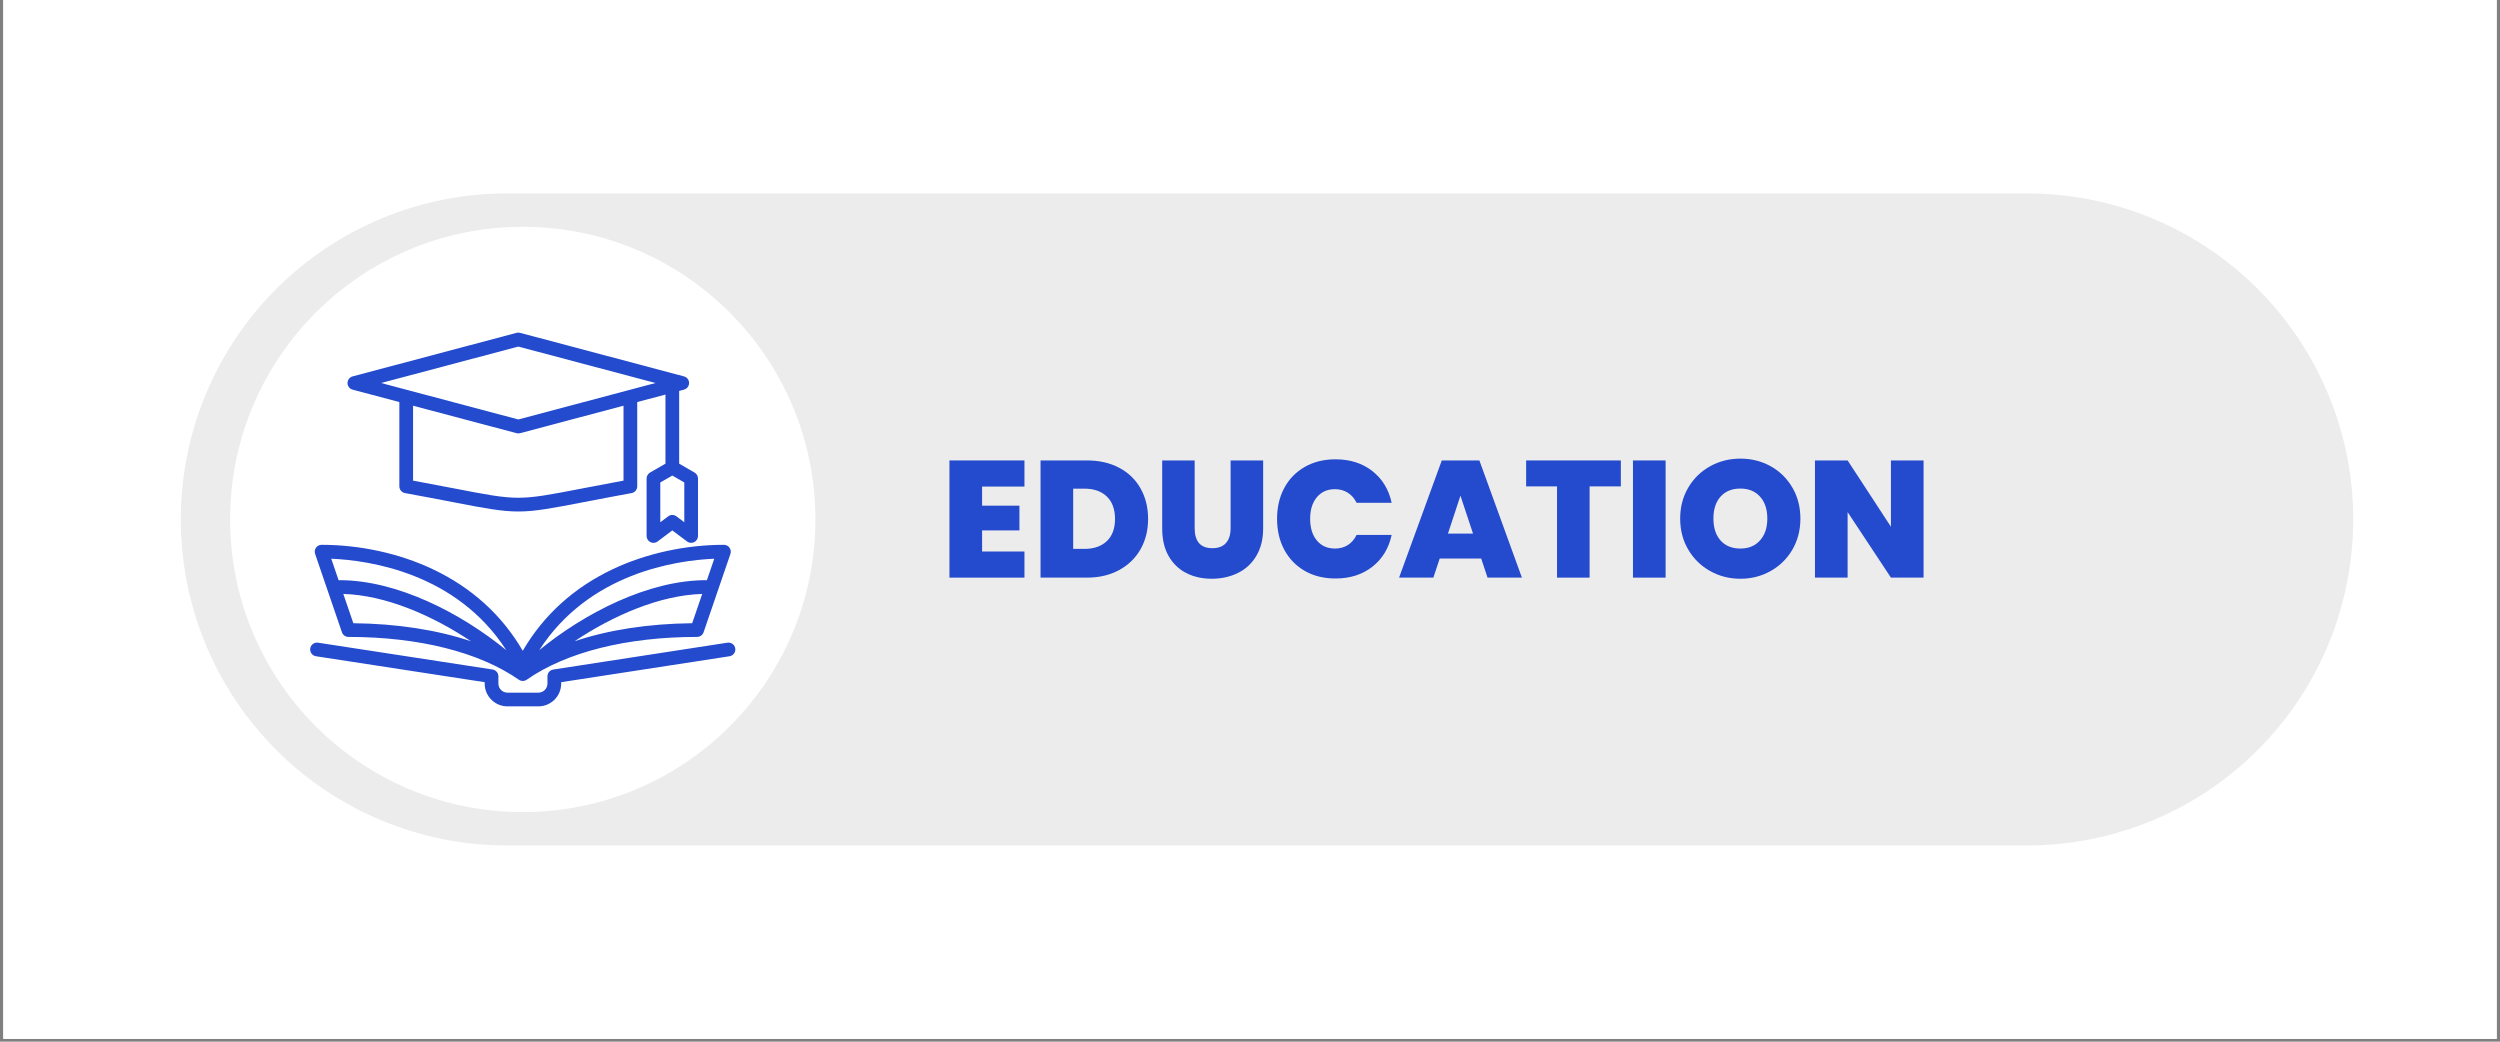
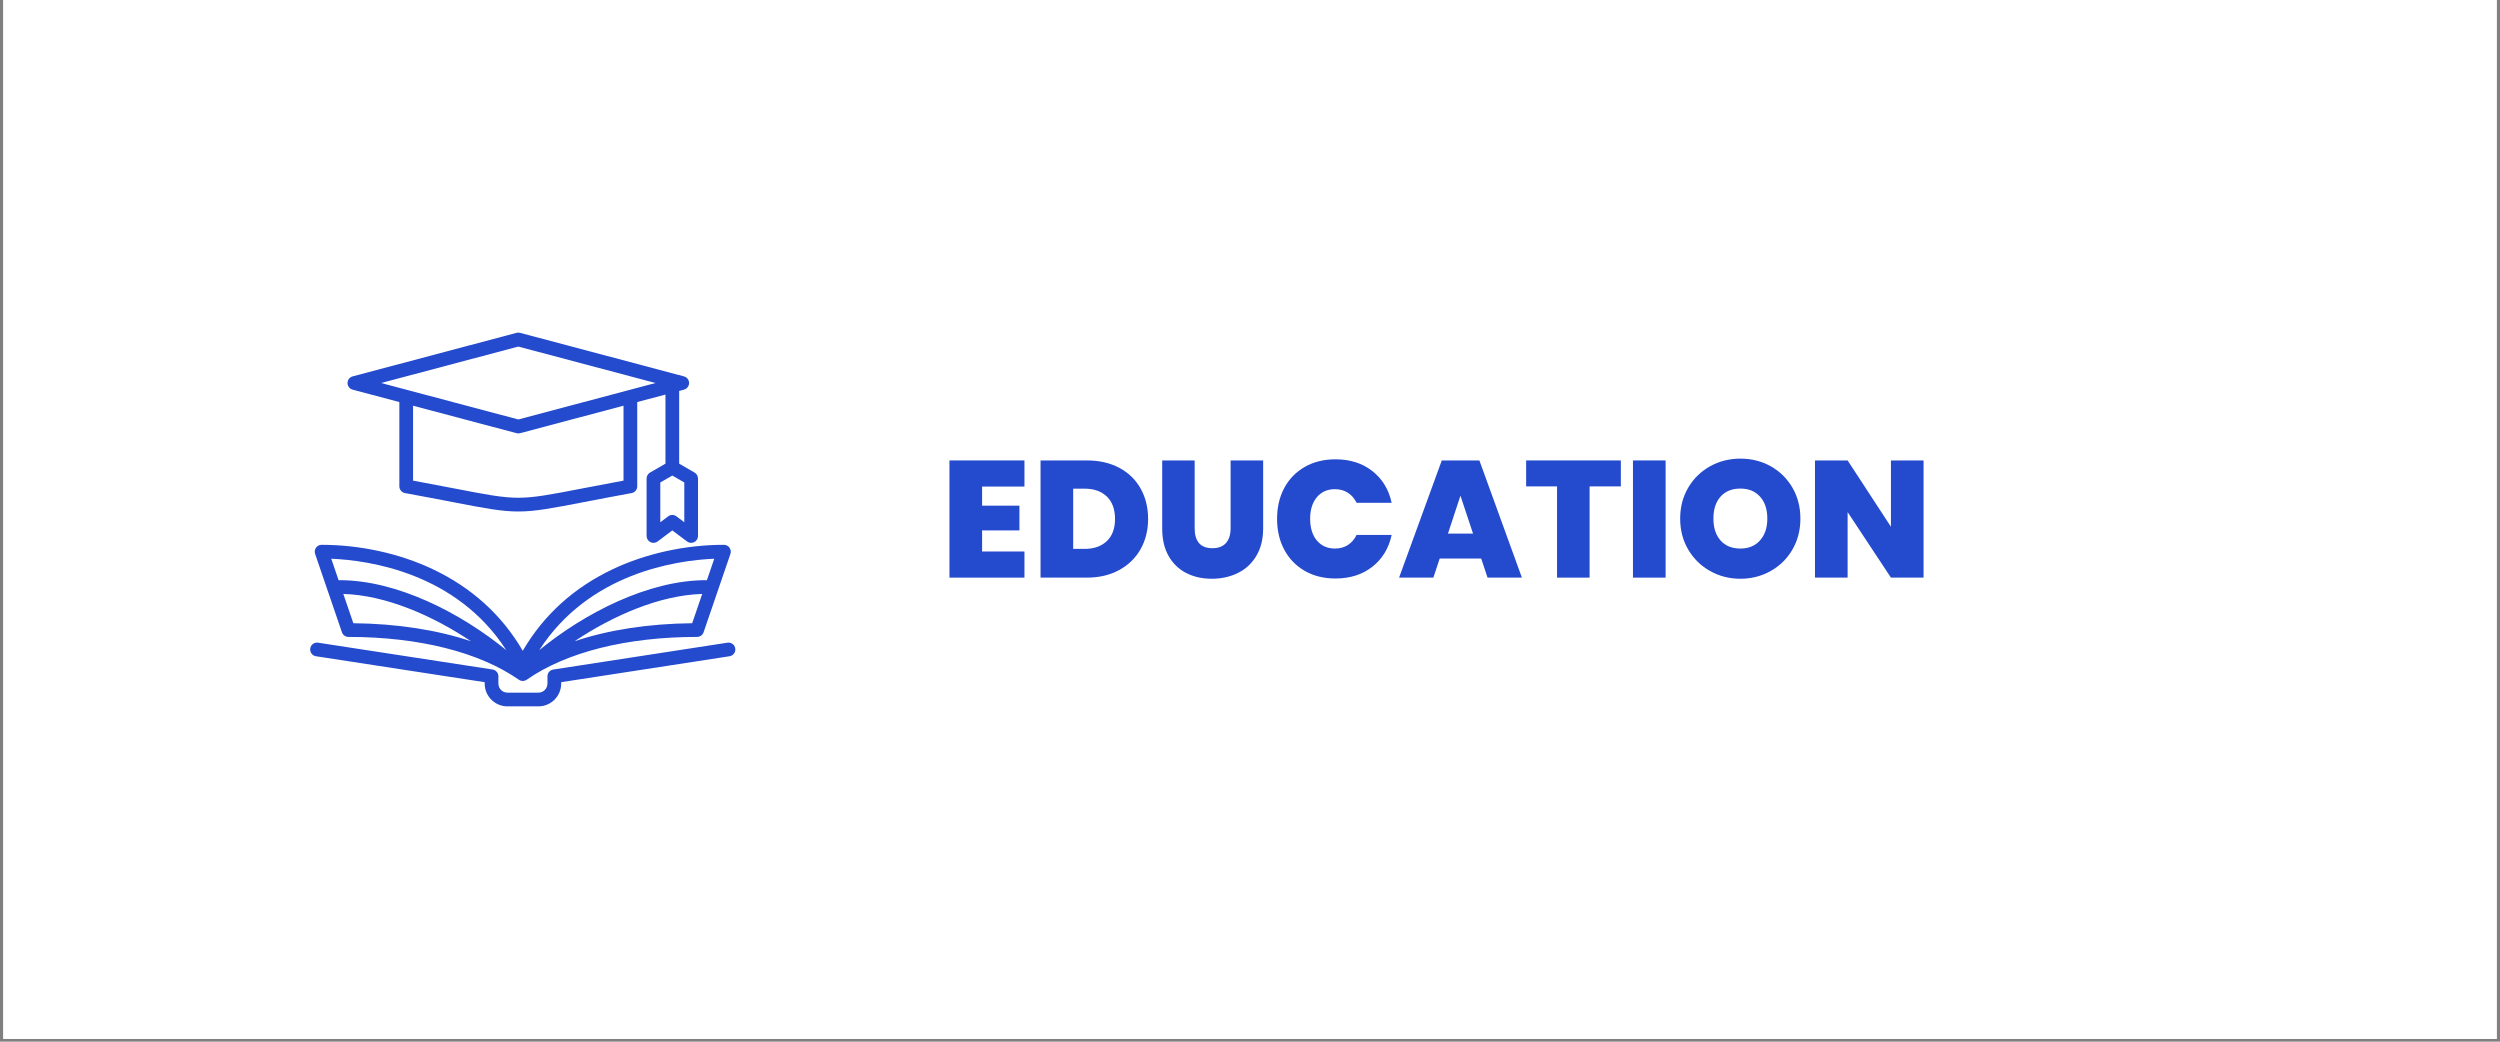
<svg xmlns="http://www.w3.org/2000/svg" width="600" viewBox="0 0 450 187.5" height="250" preserveAspectRatio="xMidYMid meet">
  <rect x="0" y="0" width="450" height="187.5" fill="#808080" stroke="none" />
  <defs>
    <clipPath id="711e26277f">
      <path d="M 0.598 0 L 449.402 0 L 449.402 187 L 0.598 187 Z M 0.598 0 " />
    </clipPath>
    <clipPath id="74330bb7b7">
-       <path d="M 32.543 34.816 L 423.625 34.816 L 423.625 152.184 L 32.543 152.184 Z M 32.543 34.816 " />
-     </clipPath>
+       </clipPath>
    <clipPath id="8a4a39a97f">
      <path d="M 91.23 34.816 L 364.898 34.816 C 380.461 34.816 395.391 41 406.395 52.004 C 417.398 63.008 423.582 77.938 423.582 93.5 C 423.582 109.066 417.398 123.992 406.395 134.996 C 395.391 146.004 380.461 152.184 364.898 152.184 L 91.23 152.184 C 75.664 152.184 60.738 146.004 49.73 134.996 C 38.727 123.992 32.543 109.066 32.543 93.5 C 32.543 77.938 38.727 63.008 49.73 52.004 C 60.738 41 75.664 34.816 91.23 34.816 Z M 91.23 34.816 " />
    </clipPath>
    <clipPath id="3bc1197f6c">
      <path d="M 41.422 40.824 L 146.773 40.824 L 146.773 146.176 L 41.422 146.176 Z M 41.422 40.824 " />
    </clipPath>
    <clipPath id="76a83667b2">
      <path d="M 94.098 40.824 C 65.008 40.824 41.422 64.41 41.422 93.5 C 41.422 122.594 65.008 146.176 94.098 146.176 C 123.191 146.176 146.773 122.594 146.773 93.5 C 146.773 64.41 123.191 40.824 94.098 40.824 Z M 94.098 40.824 " />
    </clipPath>
    <clipPath id="727c5836e8">
      <path d="M 55.738 59.84 L 132.781 59.84 L 132.781 127.16 L 55.738 127.16 Z M 55.738 59.84 " />
    </clipPath>
  </defs>
  <g id="d3c5d955b4">
    <g clip-rule="nonzero" clip-path="url(#711e26277f)">
      <path style=" stroke:none;fill-rule:nonzero;fill:#ffffff;fill-opacity:1;" d="M 0.598 0 L 449.402 0 L 449.402 187 L 0.598 187 Z M 0.598 0 " />
      <path style=" stroke:none;fill-rule:nonzero;fill:#ffffff;fill-opacity:1;" d="M 0.598 0 L 449.402 0 L 449.402 187 L 0.598 187 Z M 0.598 0 " />
    </g>
    <g clip-rule="nonzero" clip-path="url(#74330bb7b7)">
      <g clip-rule="nonzero" clip-path="url(#8a4a39a97f)">
        <path style=" stroke:none;fill-rule:nonzero;fill:#ececec;fill-opacity:1;" d="M 32.543 34.816 L 423.625 34.816 L 423.625 152.184 L 32.543 152.184 Z M 32.543 34.816 " />
      </g>
    </g>
    <g clip-rule="nonzero" clip-path="url(#3bc1197f6c)">
      <g clip-rule="nonzero" clip-path="url(#76a83667b2)">
        <path style=" stroke:none;fill-rule:nonzero;fill:#ffffff;fill-opacity:1;" d="M 41.422 40.824 L 146.773 40.824 L 146.773 146.176 L 41.422 146.176 Z M 41.422 40.824 " />
      </g>
    </g>
    <g clip-rule="nonzero" clip-path="url(#727c5836e8)">
      <path style=" stroke:none;fill-rule:nonzero;fill:#244ace;fill-opacity:1;" d="M 131.316 118.125 L 101.012 122.793 L 101.012 123.047 C 101.012 125.305 99.176 127.145 96.914 127.145 L 91.34 127.145 C 89.082 127.145 87.242 125.305 87.242 123.047 L 87.242 122.793 L 56.879 118.125 C 56.203 118.02 55.742 117.391 55.844 116.715 C 55.949 116.043 56.578 115.578 57.254 115.684 L 88.664 120.512 C 89.266 120.605 89.711 121.125 89.711 121.734 L 89.711 123.047 C 89.711 123.945 90.441 124.676 91.34 124.676 L 96.914 124.676 C 97.812 124.676 98.543 123.945 98.543 123.047 L 98.543 121.734 C 98.543 121.125 98.988 120.605 99.59 120.516 L 130.941 115.684 C 131.613 115.578 132.246 116.043 132.348 116.715 C 132.453 117.391 131.992 118.02 131.316 118.125 Z M 56.719 99.699 C 56.59 99.324 56.648 98.906 56.883 98.582 C 57.113 98.258 57.488 98.066 57.887 98.066 C 64.801 98.066 71.891 99.617 77.855 102.434 C 84.887 105.754 90.34 110.699 94.098 117.141 C 97.855 110.699 103.309 105.754 110.34 102.434 C 116.301 99.617 123.395 98.066 130.309 98.066 C 130.707 98.066 131.082 98.258 131.312 98.582 C 131.543 98.906 131.605 99.324 131.477 99.699 L 126.645 113.809 C 126.477 114.309 126.004 114.645 125.477 114.645 C 112.816 114.645 101.922 117.383 94.805 122.352 C 94.801 122.352 94.797 122.355 94.793 122.355 C 94.746 122.391 94.695 122.418 94.645 122.441 C 94.637 122.445 94.629 122.449 94.621 122.453 C 94.574 122.477 94.527 122.496 94.477 122.512 C 94.473 122.512 94.465 122.516 94.457 122.52 C 94.406 122.535 94.352 122.547 94.297 122.555 C 94.285 122.559 94.273 122.559 94.262 122.559 C 94.207 122.566 94.152 122.574 94.098 122.574 C 94.043 122.574 93.988 122.566 93.934 122.559 C 93.922 122.559 93.91 122.559 93.898 122.555 C 93.844 122.547 93.789 122.535 93.738 122.52 C 93.73 122.516 93.723 122.512 93.715 122.512 C 93.668 122.496 93.617 122.477 93.57 122.453 C 93.562 122.449 93.555 122.445 93.547 122.441 C 93.496 122.418 93.449 122.391 93.402 122.355 C 93.398 122.355 93.395 122.352 93.391 122.352 C 86.27 117.383 75.379 114.645 62.715 114.645 C 62.188 114.645 61.719 114.309 61.547 113.809 Z M 63.602 112.18 C 71.473 112.258 78.684 113.383 84.785 115.43 C 77.863 110.809 69.434 107.121 61.797 106.91 Z M 126.398 106.91 C 118.758 107.121 110.332 110.809 103.41 115.43 C 109.508 113.383 116.723 112.258 124.594 112.18 Z M 97.059 117.035 C 105.246 110.332 116.723 104.43 127.09 104.43 C 127.141 104.43 127.191 104.434 127.242 104.441 L 128.566 100.57 C 121.684 100.863 106.027 103.137 97.059 117.035 Z M 59.625 100.57 L 60.949 104.441 C 61 104.434 61.055 104.43 61.105 104.43 C 71.469 104.43 82.945 110.332 91.137 117.035 C 82.168 103.137 66.512 100.863 59.625 100.57 Z M 62.555 68.941 C 62.555 68.383 62.93 67.895 63.473 67.75 L 92.977 59.91 C 93.184 59.855 93.402 59.855 93.609 59.91 L 123.117 67.75 C 123.656 67.895 124.035 68.383 124.035 68.941 C 124.035 69.5 123.656 69.992 123.117 70.137 L 122.25 70.367 L 122.25 83.461 L 125.023 85.062 C 125.406 85.285 125.641 85.691 125.641 86.133 L 125.641 96.477 C 125.641 96.945 125.375 97.371 124.957 97.582 C 124.539 97.793 124.039 97.746 123.664 97.465 L 121.016 95.473 L 118.363 97.465 C 118.145 97.629 117.887 97.711 117.621 97.711 C 117.434 97.711 117.246 97.668 117.07 97.582 C 116.652 97.371 116.387 96.945 116.387 96.477 L 116.387 86.133 C 116.387 85.691 116.625 85.285 117.004 85.062 L 119.781 83.461 L 119.781 71.02 L 114.703 72.371 L 114.703 87.539 C 114.703 88.133 114.277 88.645 113.691 88.754 C 110.254 89.379 107.422 89.93 105.148 90.367 C 99.273 91.504 96.285 92.07 93.293 92.07 C 90.301 92.07 87.312 91.504 81.441 90.367 C 79.164 89.93 76.332 89.379 72.895 88.754 C 72.309 88.645 71.883 88.133 71.883 87.539 L 71.883 72.371 L 63.473 70.137 C 62.93 69.992 62.555 69.5 62.555 68.941 Z M 123.172 86.844 L 121.016 85.602 L 118.855 86.844 L 118.855 94.004 L 120.273 92.941 C 120.711 92.609 121.316 92.609 121.758 92.941 L 123.172 94.004 Z M 112.234 73.027 L 93.609 77.973 C 93.508 78 93.398 78.016 93.293 78.016 C 93.188 78.016 93.082 78 92.977 77.973 L 74.352 73.027 L 74.352 86.512 C 77.348 87.062 79.855 87.547 81.91 87.945 C 93.293 90.145 93.293 90.145 104.68 87.945 C 106.734 87.547 109.238 87.062 112.234 86.512 Z M 68.598 68.941 L 93.293 75.504 L 117.992 68.941 L 93.293 62.383 Z M 68.598 68.941 " />
    </g>
    <g style="fill:#244ace;fill-opacity:1;">
      <g transform="translate(169.23, 103.973)">
        <path style="stroke:none" d="M 7.547 -16.391 L 7.547 -12.953 L 14.266 -12.953 L 14.266 -8.5 L 7.547 -8.5 L 7.547 -4.703 L 15.172 -4.703 L 15.172 0 L 1.672 0 L 1.672 -21.094 L 15.172 -21.094 L 15.172 -16.391 Z M 7.547 -16.391 " />
      </g>
    </g>
    <g style="fill:#244ace;fill-opacity:1;">
      <g transform="translate(185.626, 103.973)">
        <path style="stroke:none" d="M 10.031 -21.094 C 12.238 -21.094 14.176 -20.648 15.844 -19.766 C 17.508 -18.879 18.789 -17.633 19.688 -16.031 C 20.582 -14.438 21.031 -12.613 21.031 -10.562 C 21.031 -8.531 20.578 -6.711 19.672 -5.109 C 18.766 -3.516 17.477 -2.266 15.812 -1.359 C 14.145 -0.453 12.219 0 10.031 0 L 1.672 0 L 1.672 -21.094 Z M 9.578 -5.172 C 11.285 -5.172 12.629 -5.641 13.609 -6.578 C 14.586 -7.516 15.078 -8.844 15.078 -10.562 C 15.078 -12.301 14.586 -13.645 13.609 -14.594 C 12.629 -15.539 11.285 -16.016 9.578 -16.016 L 7.547 -16.016 L 7.547 -5.172 Z M 9.578 -5.172 " />
      </g>
    </g>
    <g style="fill:#244ace;fill-opacity:1;">
      <g transform="translate(207.617, 103.973)">
        <path style="stroke:none" d="M 7.422 -21.094 L 7.422 -8.859 C 7.422 -7.723 7.68 -6.844 8.203 -6.219 C 8.734 -5.602 9.539 -5.297 10.625 -5.297 C 11.695 -5.297 12.508 -5.609 13.062 -6.234 C 13.613 -6.867 13.891 -7.742 13.891 -8.859 L 13.891 -21.094 L 19.75 -21.094 L 19.75 -8.859 C 19.75 -6.922 19.336 -5.27 18.516 -3.906 C 17.703 -2.539 16.594 -1.516 15.188 -0.828 C 13.781 -0.141 12.219 0.203 10.5 0.203 C 8.781 0.203 7.25 -0.141 5.906 -0.828 C 4.562 -1.516 3.504 -2.535 2.734 -3.891 C 1.961 -5.242 1.578 -6.898 1.578 -8.859 L 1.578 -21.094 Z M 7.422 -21.094 " />
      </g>
    </g>
    <g style="fill:#244ace;fill-opacity:1;">
      <g transform="translate(228.92, 103.973)">
        <path style="stroke:none" d="M 0.953 -10.594 C 0.953 -12.664 1.383 -14.516 2.25 -16.141 C 3.125 -17.766 4.359 -19.031 5.953 -19.938 C 7.547 -20.844 9.379 -21.297 11.453 -21.297 C 14.086 -21.297 16.301 -20.594 18.094 -19.188 C 19.895 -17.781 21.055 -15.875 21.578 -13.469 L 15.266 -13.469 C 14.879 -14.258 14.352 -14.863 13.688 -15.281 C 13.02 -15.707 12.25 -15.922 11.375 -15.922 C 10.008 -15.922 8.922 -15.438 8.109 -14.469 C 7.305 -13.5 6.906 -12.207 6.906 -10.594 C 6.906 -8.957 7.305 -7.656 8.109 -6.688 C 8.922 -5.719 10.008 -5.234 11.375 -5.234 C 12.25 -5.234 13.02 -5.441 13.688 -5.859 C 14.352 -6.285 14.879 -6.895 15.266 -7.688 L 21.578 -7.688 C 21.055 -5.27 19.895 -3.359 18.094 -1.953 C 16.301 -0.547 14.086 0.156 11.453 0.156 C 9.379 0.156 7.547 -0.297 5.953 -1.203 C 4.359 -2.117 3.125 -3.391 2.25 -5.016 C 1.383 -6.641 0.953 -8.5 0.953 -10.594 Z M 0.953 -10.594 " />
      </g>
    </g>
    <g style="fill:#244ace;fill-opacity:1;">
      <g transform="translate(251.6, 103.973)">
        <path style="stroke:none" d="M 15.016 -3.438 L 7.547 -3.438 L 6.406 0 L 0.234 0 L 7.922 -21.094 L 14.688 -21.094 L 22.344 0 L 16.156 0 Z M 13.547 -7.922 L 11.281 -14.75 L 9.031 -7.922 Z M 13.547 -7.922 " />
      </g>
    </g>
    <g style="fill:#244ace;fill-opacity:1;">
      <g transform="translate(274.19, 103.973)">
        <path style="stroke:none" d="M 17.562 -21.094 L 17.562 -16.422 L 11.938 -16.422 L 11.938 0 L 6.078 0 L 6.078 -16.422 L 0.516 -16.422 L 0.516 -21.094 Z M 17.562 -21.094 " />
      </g>
    </g>
    <g style="fill:#244ace;fill-opacity:1;">
      <g transform="translate(292.261, 103.973)">
        <path style="stroke:none" d="M 7.547 -21.094 L 7.547 0 L 1.672 0 L 1.672 -21.094 Z M 7.547 -21.094 " />
      </g>
    </g>
    <g style="fill:#244ace;fill-opacity:1;">
      <g transform="translate(301.477, 103.973)">
        <path style="stroke:none" d="M 11.797 0.203 C 9.816 0.203 8 -0.258 6.344 -1.188 C 4.688 -2.113 3.375 -3.398 2.406 -5.047 C 1.438 -6.691 0.953 -8.551 0.953 -10.625 C 0.953 -12.695 1.438 -14.555 2.406 -16.203 C 3.375 -17.848 4.688 -19.129 6.344 -20.047 C 8 -20.961 9.816 -21.422 11.797 -21.422 C 13.785 -21.422 15.602 -20.961 17.25 -20.047 C 18.895 -19.129 20.195 -17.848 21.156 -16.203 C 22.113 -14.555 22.594 -12.695 22.594 -10.625 C 22.594 -8.551 22.113 -6.691 21.156 -5.047 C 20.195 -3.398 18.891 -2.113 17.234 -1.188 C 15.578 -0.258 13.766 0.203 11.797 0.203 Z M 11.797 -5.234 C 13.285 -5.234 14.461 -5.723 15.328 -6.703 C 16.203 -7.68 16.641 -8.988 16.641 -10.625 C 16.641 -12.301 16.203 -13.617 15.328 -14.578 C 14.461 -15.547 13.285 -16.031 11.797 -16.031 C 10.273 -16.031 9.082 -15.547 8.219 -14.578 C 7.363 -13.617 6.938 -12.301 6.938 -10.625 C 6.938 -8.969 7.363 -7.656 8.219 -6.688 C 9.082 -5.719 10.273 -5.234 11.797 -5.234 Z M 11.797 -5.234 " />
      </g>
    </g>
    <g style="fill:#244ace;fill-opacity:1;">
      <g transform="translate(325.024, 103.973)">
        <path style="stroke:none" d="M 21.219 0 L 15.344 0 L 7.547 -11.797 L 7.547 0 L 1.672 0 L 1.672 -21.094 L 7.547 -21.094 L 15.344 -9.156 L 15.344 -21.094 L 21.219 -21.094 Z M 21.219 0 " />
      </g>
    </g>
  </g>
</svg>